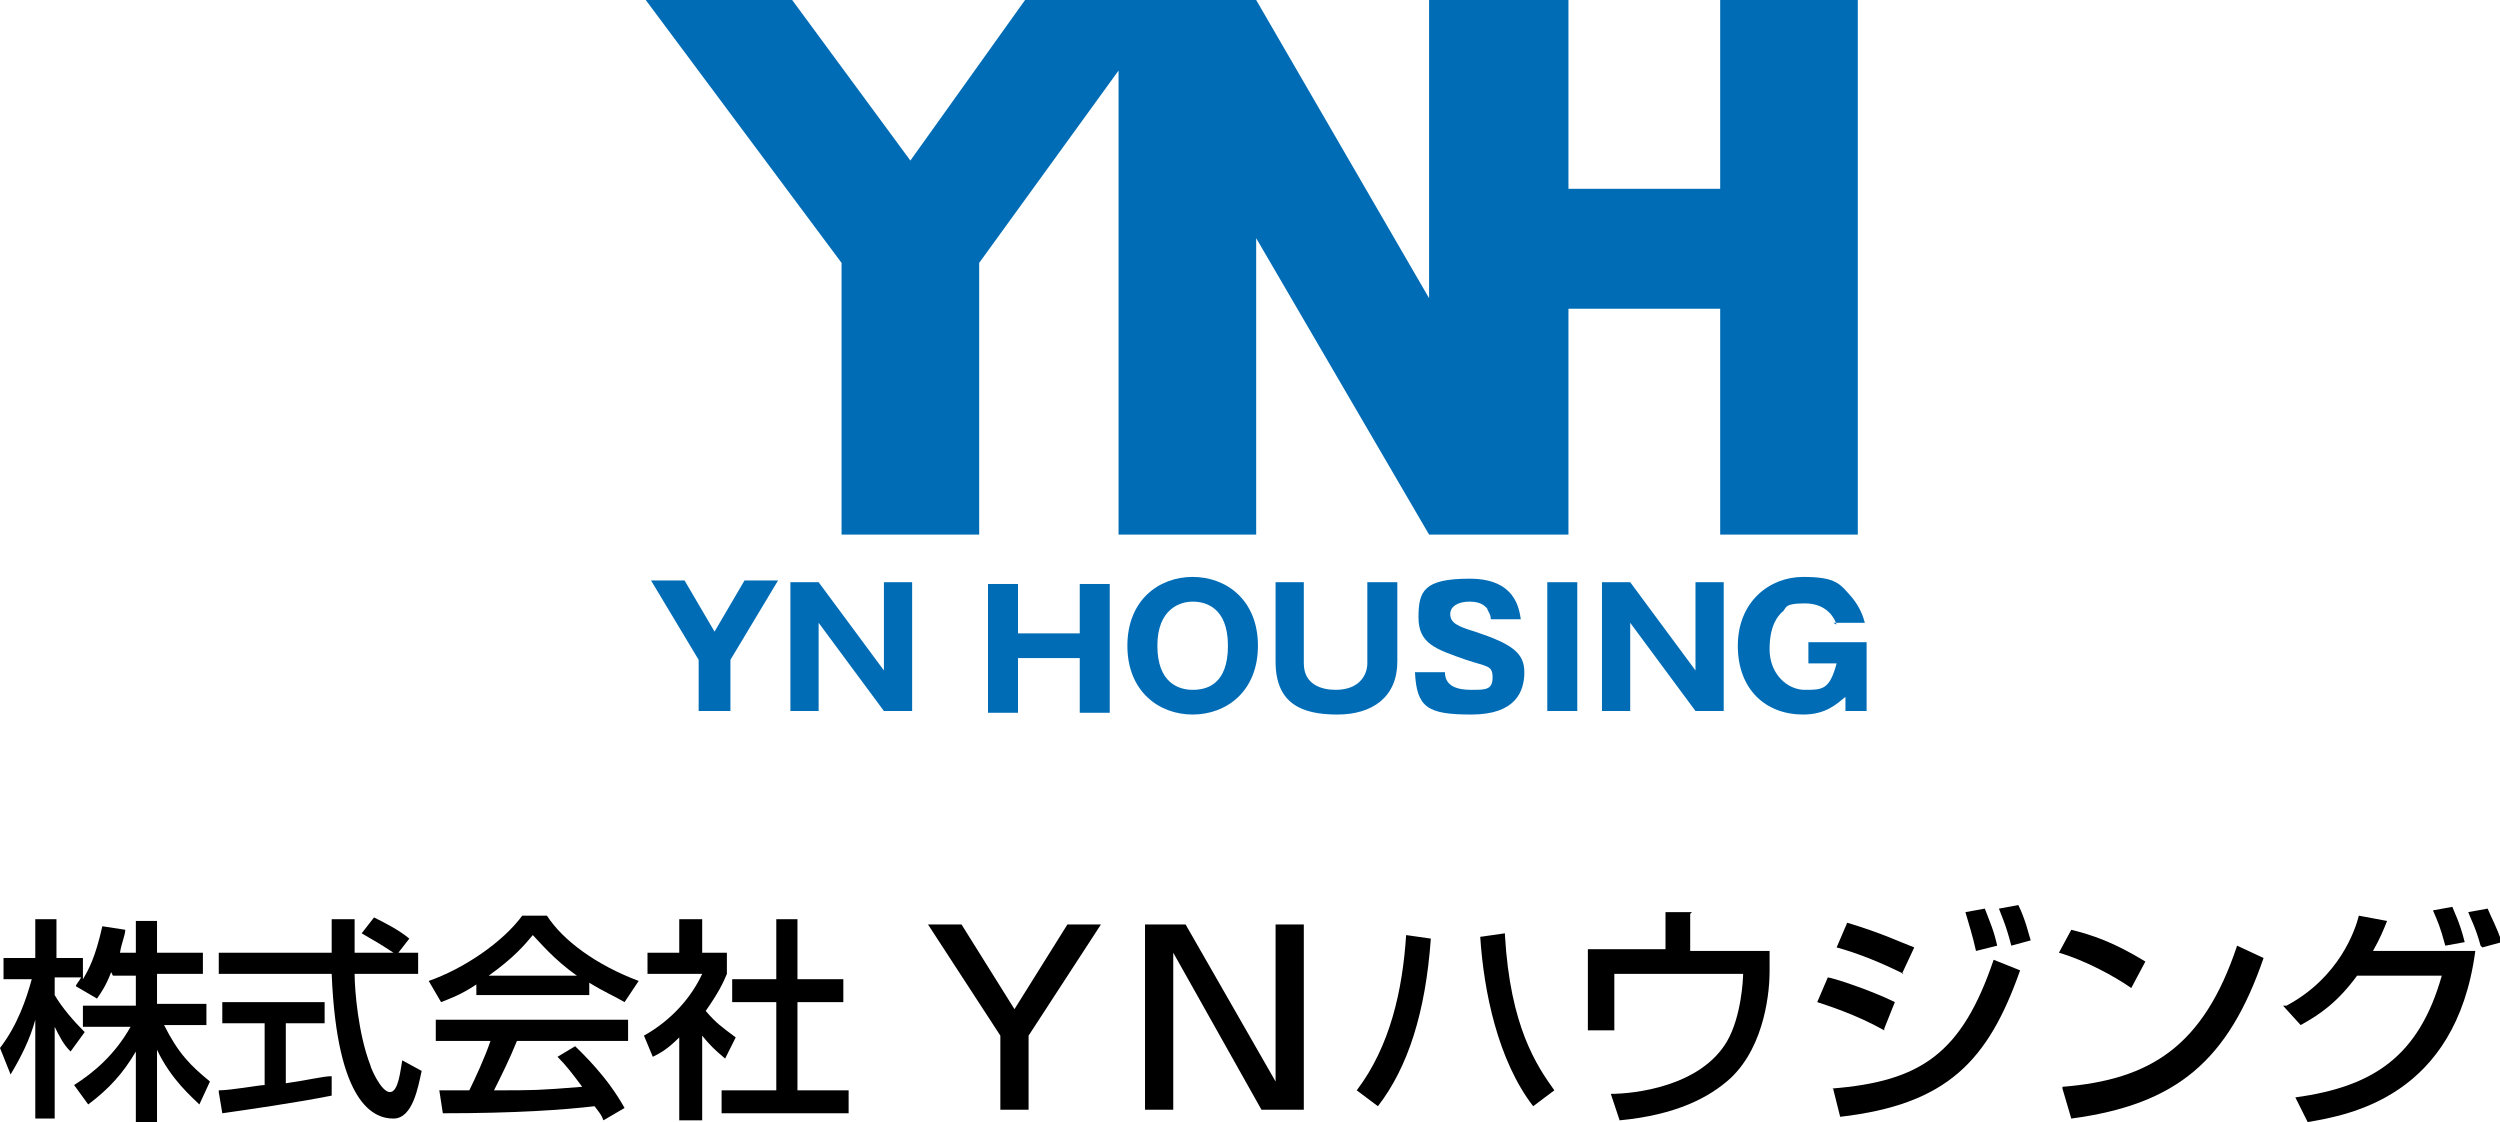
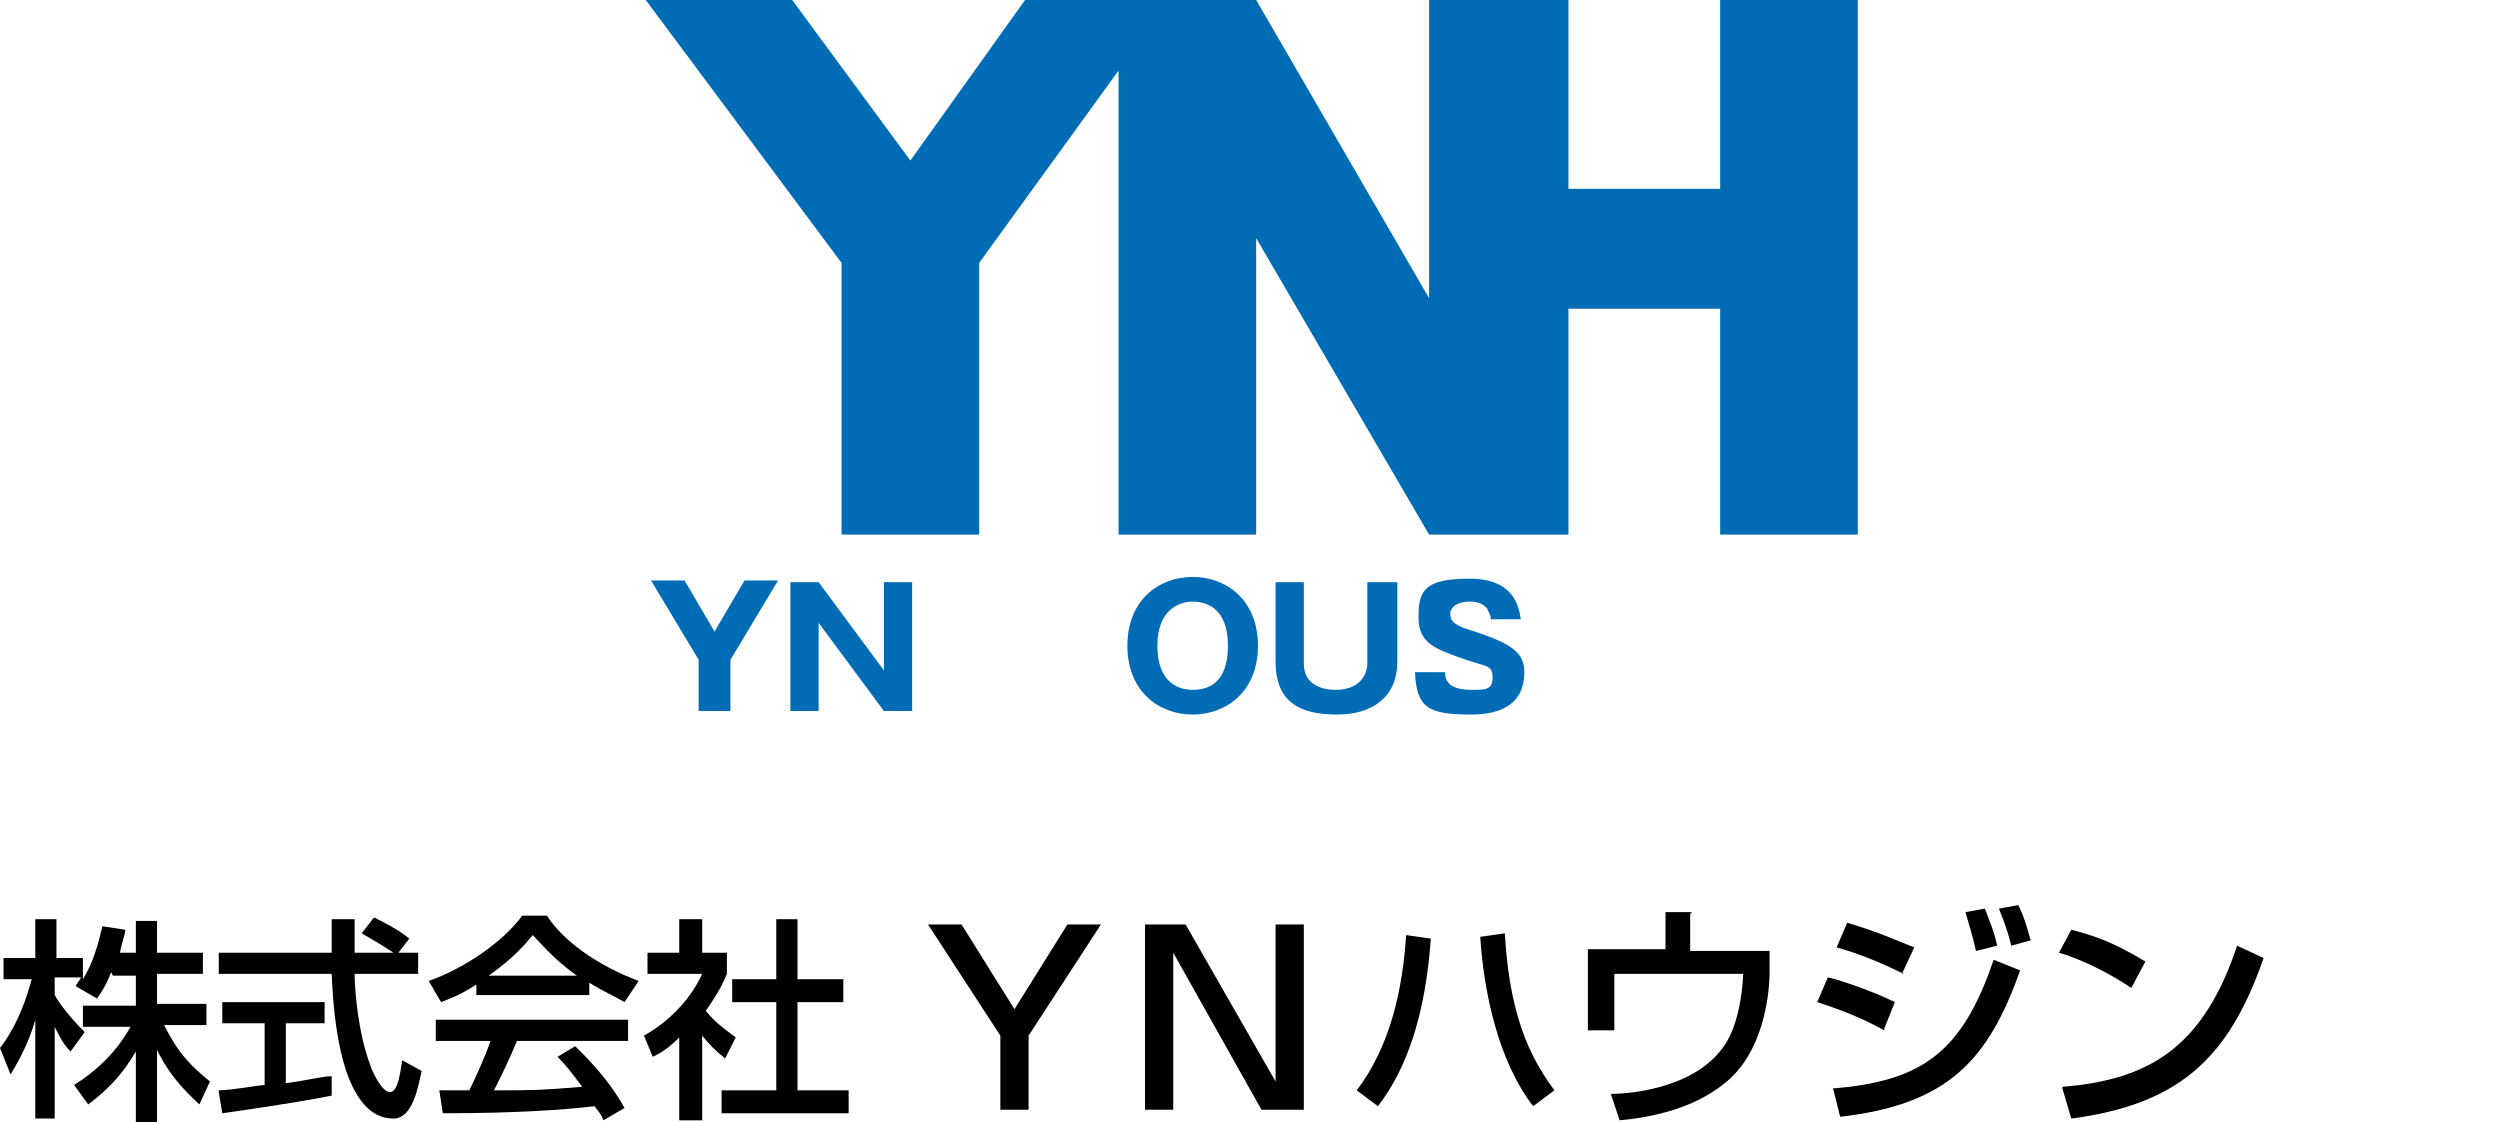
<svg xmlns="http://www.w3.org/2000/svg" id="b" data-name="Layer 2" width="141.7" height="63.6" viewBox="0 0 141.7 63.6">
  <g id="c" data-name="台紙">
    <g>
      <g>
        <polygon points="97.5 0 97.5 10.7 88.9 10.7 88.9 0 81 0 81 16.9 71.2 0 58.1 0 51.6 9.1 44.9 0 36.6 0 47.7 14.9 47.7 30.3 55.5 30.3 55.5 14.9 63.4 4 63.4 30.3 71.2 30.3 71.2 13.5 81 30.3 88.9 30.3 88.9 17.5 97.5 17.5 97.5 30.3 105.3 30.3 105.3 0 97.5 0" fill="#006cb6" />
        <g>
          <path d="M41.3,40.3h-1.7v-2.9l-2.7-4.5h1.9l1.7,2.9,1.7-2.9h1.9l-2.7,4.5v2.9Z" fill="#006cb6" />
          <path d="M50.1,40.3l-3.7-5v5c0,0-1.6,0-1.6,0v-7.3h1.6l3.7,5v-5c0,0,1.6,0,1.6,0v7.3h-1.6Z" fill="#006cb6" />
-           <path d="M61.2,37.3h-3.5v3.1h-1.7v-7.3h1.7v2.8h3.5v-2.8h1.7v7.3h-1.7v-3.1Z" fill="#006cb6" />
          <path d="M67.6,40.5c-1.9,0-3.7-1.3-3.7-3.9s1.8-3.9,3.7-3.9,3.7,1.3,3.7,3.9-1.8,3.9-3.7,3.9Zm-2-3.9c0,2.1,1.2,2.5,2,2.5s2-.3,2-2.5-1.3-2.5-2-2.5-2,.4-2,2.5Z" fill="#006cb6" />
          <path d="M73.9,33v4.6c0,1.2,1,1.5,1.8,1.5,1.4,0,1.8-.9,1.8-1.5v-4.6h1.7v4.5c0,2-1.4,3-3.4,3s-3.5-.6-3.5-3v-4.5h1.7Z" fill="#006cb6" />
          <path d="M81.9,38.1c0,.8,.7,1,1.5,1s1.2,0,1.2-.7-.3-.6-1.5-1c-1.7-.6-2.7-.9-2.7-2.4s.3-2.2,2.9-2.2,2.8,1.7,2.9,2.3h-1.7c0-.3-.2-.5-.2-.6-.1-.1-.3-.4-1-.4s-1.1,.3-1.1,.7c0,.5,.4,.7,1.4,1,2.1,.7,2.8,1.2,2.8,2.3s-.5,2.4-3,2.4-3.1-.4-3.2-2.4h1.7Z" fill="#006cb6" />
-           <path d="M89.4,40.3h-1.7v-7.3h1.7v7.3Z" fill="#006cb6" />
-           <path d="M96.1,40.3l-3.7-5v5c0,0-1.6,0-1.6,0v-7.3h1.6l3.7,5v-5c0,0,1.6,0,1.6,0v7.3h-1.6Z" fill="#006cb6" />
-           <path d="M104.1,35.4c-.1-.3-.5-1.2-1.8-1.2s-1,.3-1.3,.5c-.2,.2-.7,.7-.7,2.1s1,2.3,2,2.3,1.4,0,1.8-1.5h-1.6v-1.2h3.3v3.9h-1.2v-.8c-.5,.4-1.1,1-2.4,1-2.1,0-3.7-1.4-3.7-3.9s1.8-3.9,3.7-3.9,2.1,.4,2.8,1.2c.4,.5,.6,1,.7,1.4h-1.8Z" fill="#006cb6" />
        </g>
      </g>
      <g>
        <path d="M6.3,55.1c-.3,.8-.6,1.2-.8,1.5l-1.2-.7c0-.1,.2-.3,.3-.5h-1.5v1c.4,.7,1.1,1.5,1.7,2.1l-.8,1.1c-.4-.4-.6-.8-.9-1.4v5.2H2v-5.6c-.3,1.1-.8,2.1-1.4,3.1l-.6-1.5c1-1.3,1.5-2.8,1.8-3.9H.2v-1.2H2v-2.2h1.2v2.2h1.5v1.2c.3-.5,.7-1.2,1.1-3l1.3,.2c0,.3-.2,.7-.3,1.3h.9v-1.8h1.2v1.8h2.6v1.2h-2.6v1.7h2.8v1.2h-2.4c.8,1.6,1.5,2.3,2.6,3.2l-.6,1.3c-.4-.4-1.6-1.4-2.4-3.1v4.1h-1.2v-4c-.7,1.2-1.5,2.1-2.7,3l-.8-1.1c1.1-.7,2.3-1.7,3.2-3.3h-2.7v-1.2h3v-1.7h-1.3Z" />
        <path d="M22.4,54h1.3v1.2h-3.6c0,.9,.2,3.4,.9,5.2,0,.1,.6,1.5,1.1,1.5s.6-1.3,.7-1.8l1.1,.6c-.2,.9-.5,2.7-1.6,2.7s-3.2-.8-3.5-8.2h-6.4v-1.2h6.4c0-.3,0-1.6,0-1.9h1.3c0,.8,0,1.4,0,1.9h2.2c-.6-.4-1.1-.7-1.8-1.1l.7-.9c.6,.3,1.4,.7,2,1.2l-.7,.9Zm-10,7.8c.7,0,2.3-.3,2.6-.3v-3.5h-2.4v-1.2h5.8v1.2h-2.2v3.4c1.4-.2,2.1-.4,2.6-.4v1.1c-2,.4-4.8,.8-6.2,1l-.2-1.2Z" />
        <path d="M27,55.8c-.9,.6-1.5,.8-2,1l-.7-1.2c2-.7,4.2-2.2,5.3-3.7h1.4c.9,1.4,2.8,2.8,5.2,3.7l-.8,1.2c-.5-.3-1.2-.6-2-1.1v.7h-6.4v-.7Zm7.2,7.7c-.1-.3-.2-.4-.5-.8-1.7,.2-4.4,.4-8.6,.4l-.2-1.3c.3,0,1.4,0,1.7,0,.3-.6,.9-1.9,1.2-2.8h-3.1v-1.2h10.9v1.2h-6.3c-.4,1-.9,2-1.3,2.8,2.3,0,2.5,0,5-.2-.6-.8-.9-1.2-1.4-1.7l1-.6c.4,.4,1.8,1.7,2.8,3.5l-1.2,.7Zm-1.5-8.2c-1.3-.9-2.2-2-2.5-2.3-.5,.6-1.1,1.3-2.5,2.3h5Z" />
        <path d="M39.8,63.5h-1.3v-4.7c-.7,.7-1.1,.9-1.5,1.1l-.5-1.2c1.6-.9,2.7-2.2,3.3-3.5h-3.1v-1.2h1.8v-1.9h1.3v1.9h1.4v1.2c-.2,.5-.5,1.1-1.2,2.1,.6,.7,.9,.9,1.7,1.5l-.6,1.2c-.6-.5-.9-.8-1.3-1.3v4.9Zm4.1-11.4h1.3v3.4h2.6v1.3h-2.6v5h2.9v1.3h-7.2v-1.3h3.1v-5h-2.5v-1.3h2.5v-3.4Z" />
        <path d="M54.5,52.4l3,4.8,3-4.8h1.9l-4.1,6.3v4.2h-1.6v-4.2l-4.1-6.3h1.9Z" />
        <path d="M67.2,52.4l5.1,8.9v-8.9h1.6v10.5h-2.4l-5-8.9v8.9h-1.6v-10.5h2.4Z" />
        <path d="M76.9,61.8c1.9-2.5,2.6-5.7,2.8-8.8l1.4,.2c-.3,4.2-1.3,7.3-3,9.5l-1.2-.9Zm8.4-8.8c.3,5.2,1.8,7.4,2.8,8.8l-1.2,.9c-2-2.6-2.8-6.5-3-9.6l1.4-.2Z" />
        <path d="M95.8,51.8v2.1h4.5v1.2c0,.9-.2,4.1-2.2,6-1.2,1.1-3.1,2.1-6.3,2.4l-.5-1.5c1.3,0,5.1-.4,6.6-3,.8-1.4,.9-3.5,.9-3.8h-7.3v3.2h-1.5v-4.6h4.4v-2.1h1.5Z" />
        <path d="M106.8,58.4c-1.6-.9-3.2-1.4-3.8-1.6l.6-1.4c.2,0,2.4,.7,3.8,1.4l-.6,1.5Zm-3,3.3c5.1-.4,7.4-2,9.2-7.3l1.5,.6c-1.8,5.1-4.1,7.6-10.2,8.3l-.4-1.6Zm4.1-6.5c-1.4-.7-2.7-1.2-3.8-1.5l.6-1.4c2,.6,3,1.1,3.8,1.4l-.7,1.5Zm4.1-1.3c-.2-.9-.4-1.5-.6-2.2l1.1-.2c.3,.8,.5,1.2,.7,2.1l-1.2,.3Zm2-.3c-.3-1.2-.6-1.8-.7-2.1l1.1-.2c.4,.8,.6,1.7,.7,2l-1.1,.3Z" />
        <path d="M120.8,56c-1-.7-2.7-1.6-4.1-2l.7-1.3c1.2,.3,2.4,.7,4.2,1.8l-.8,1.5Zm-3.9,5.6c5-.4,8-2.3,9.9-8l1.5,.7c-2,5.8-4.9,8.3-10.9,9.1l-.5-1.7Z" />
-         <path d="M129.6,57c3-1.6,3.9-4.3,4.1-5.1l1.6,.3c-.2,.5-.4,1-.8,1.7h5.8c-1.1,8.3-7.2,9.3-9.5,9.7l-.7-1.4c4.4-.6,7-2.3,8.3-6.9h-4.8c-1.1,1.5-2.1,2.2-3.2,2.8l-1-1.1Zm9-3.4c-.3-1.1-.4-1.3-.7-2l1.1-.2c.1,.3,.4,.8,.7,2l-1.1,.2Zm2,0c-.3-1.1-.6-1.6-.7-1.9l1.1-.2c.2,.5,.5,1,.8,1.9l-1.1,.3Z" />
      </g>
    </g>
  </g>
</svg>